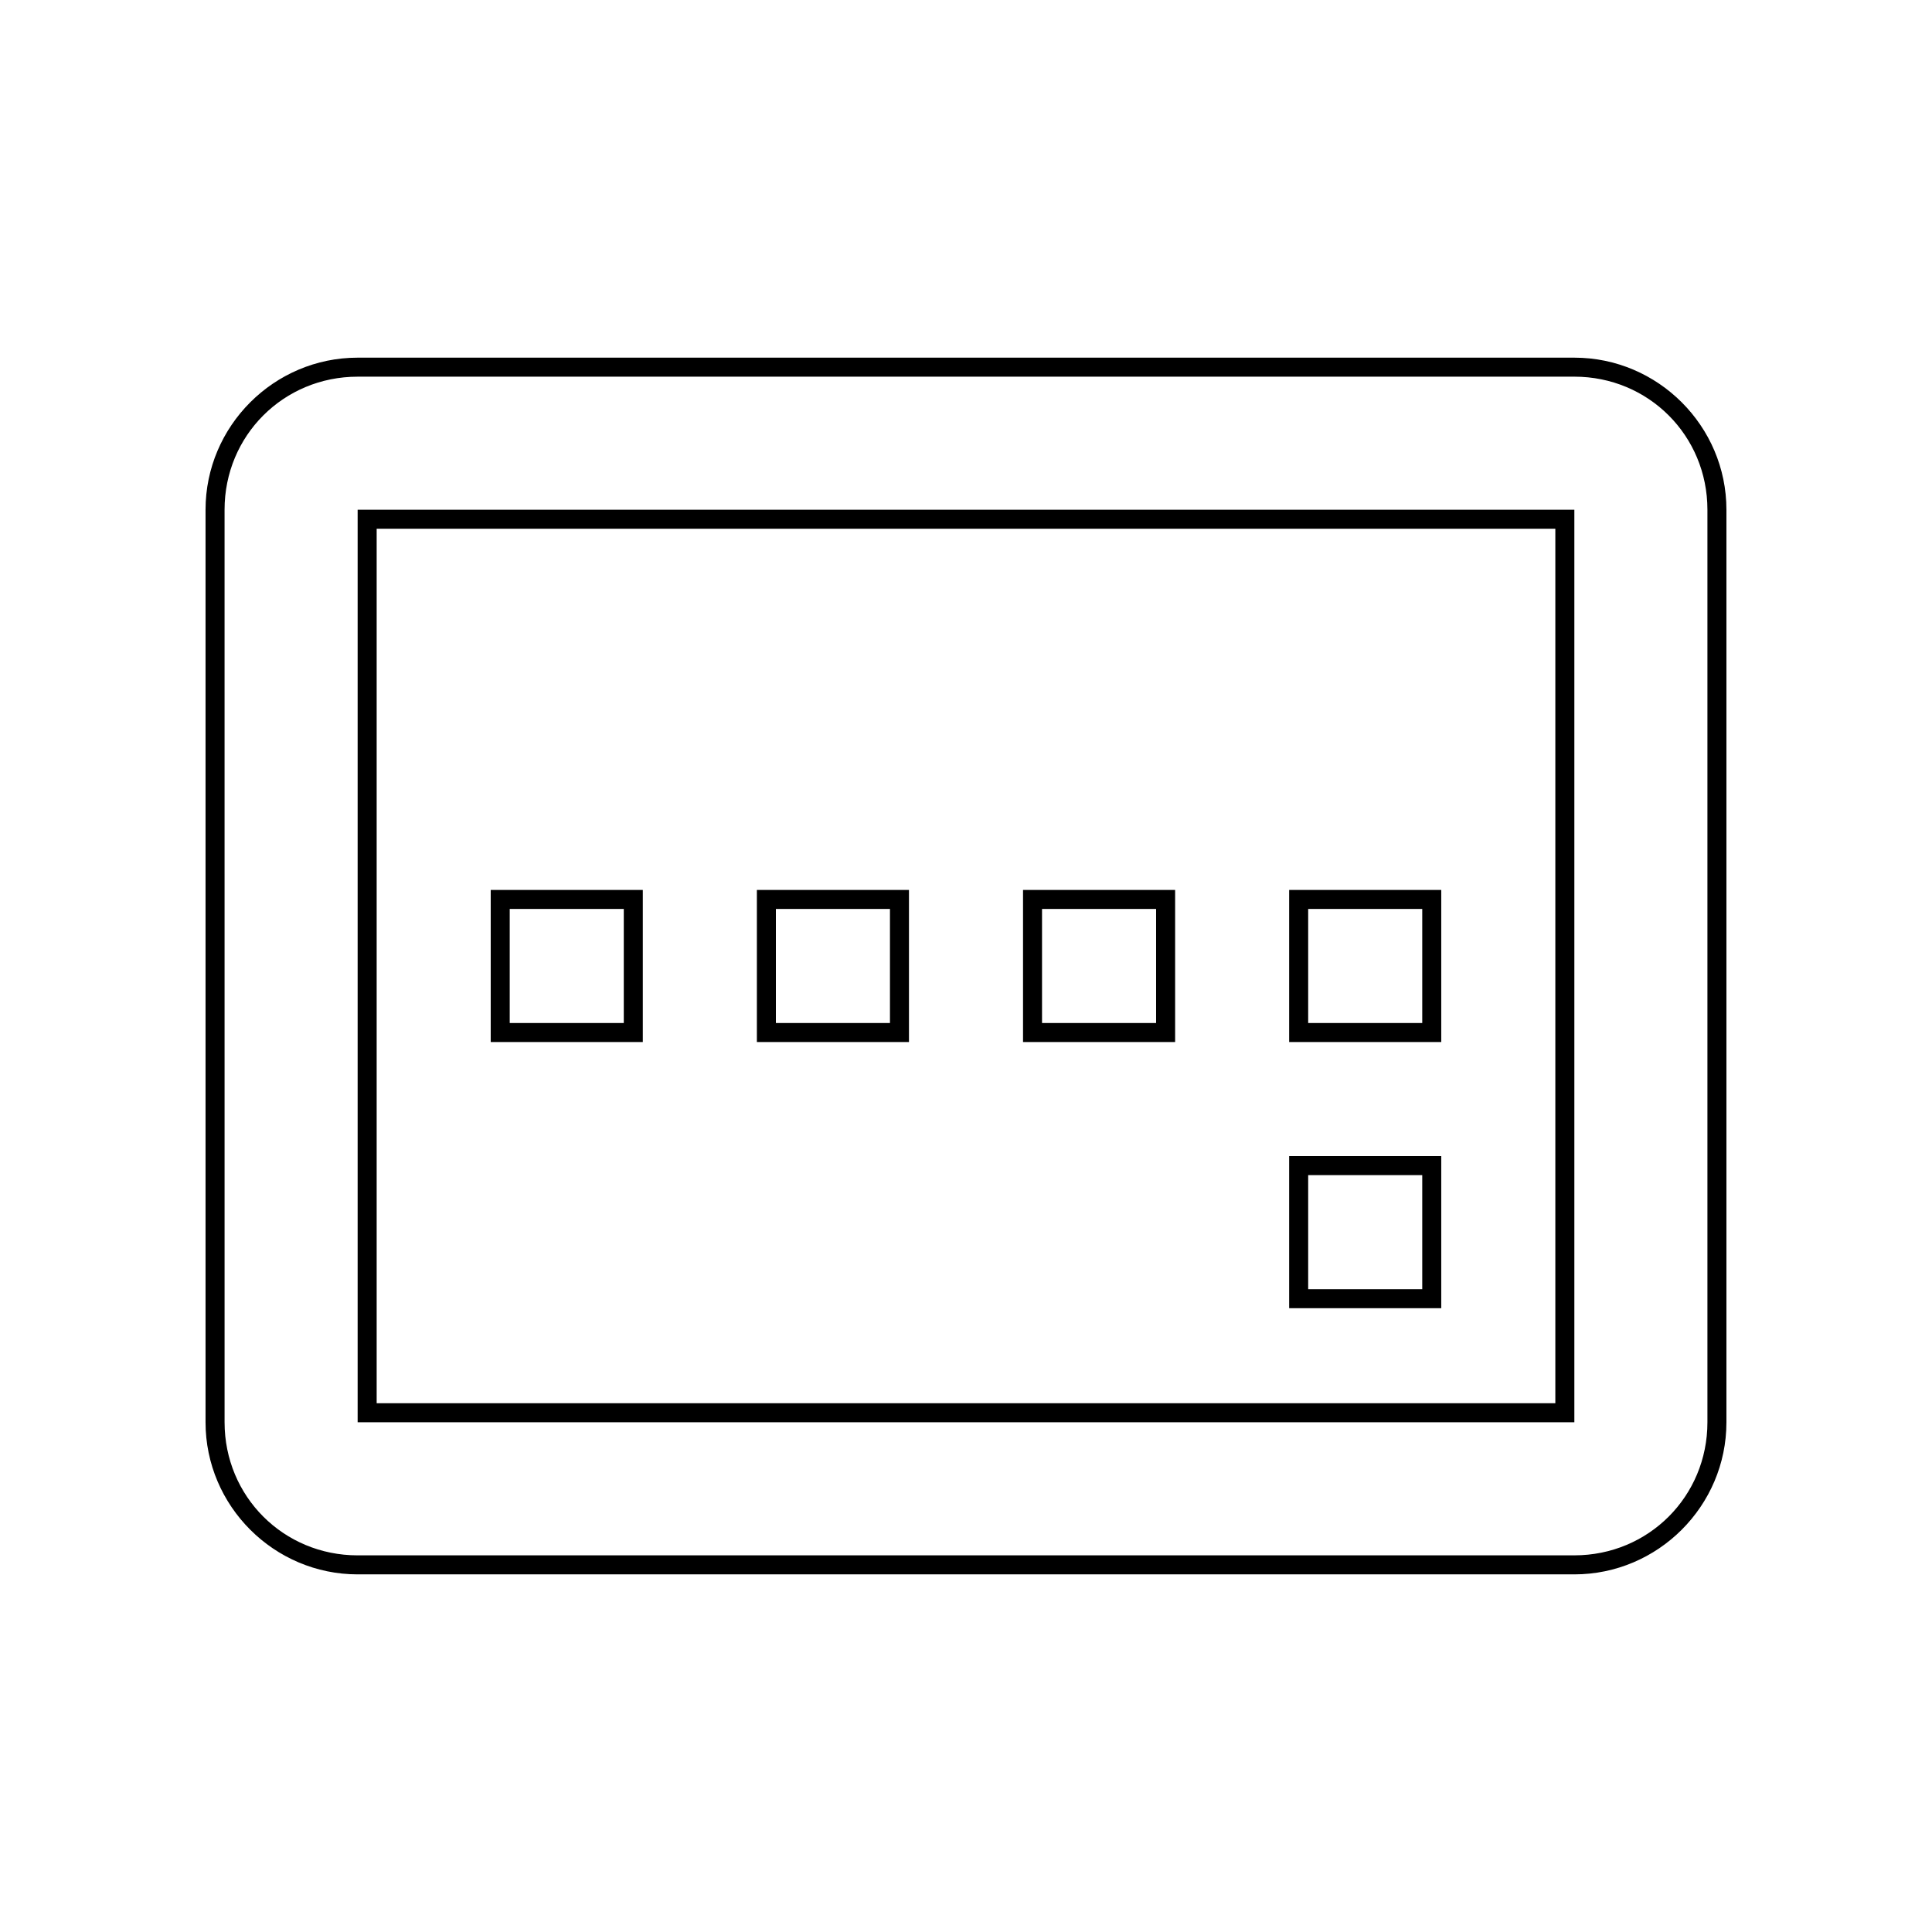
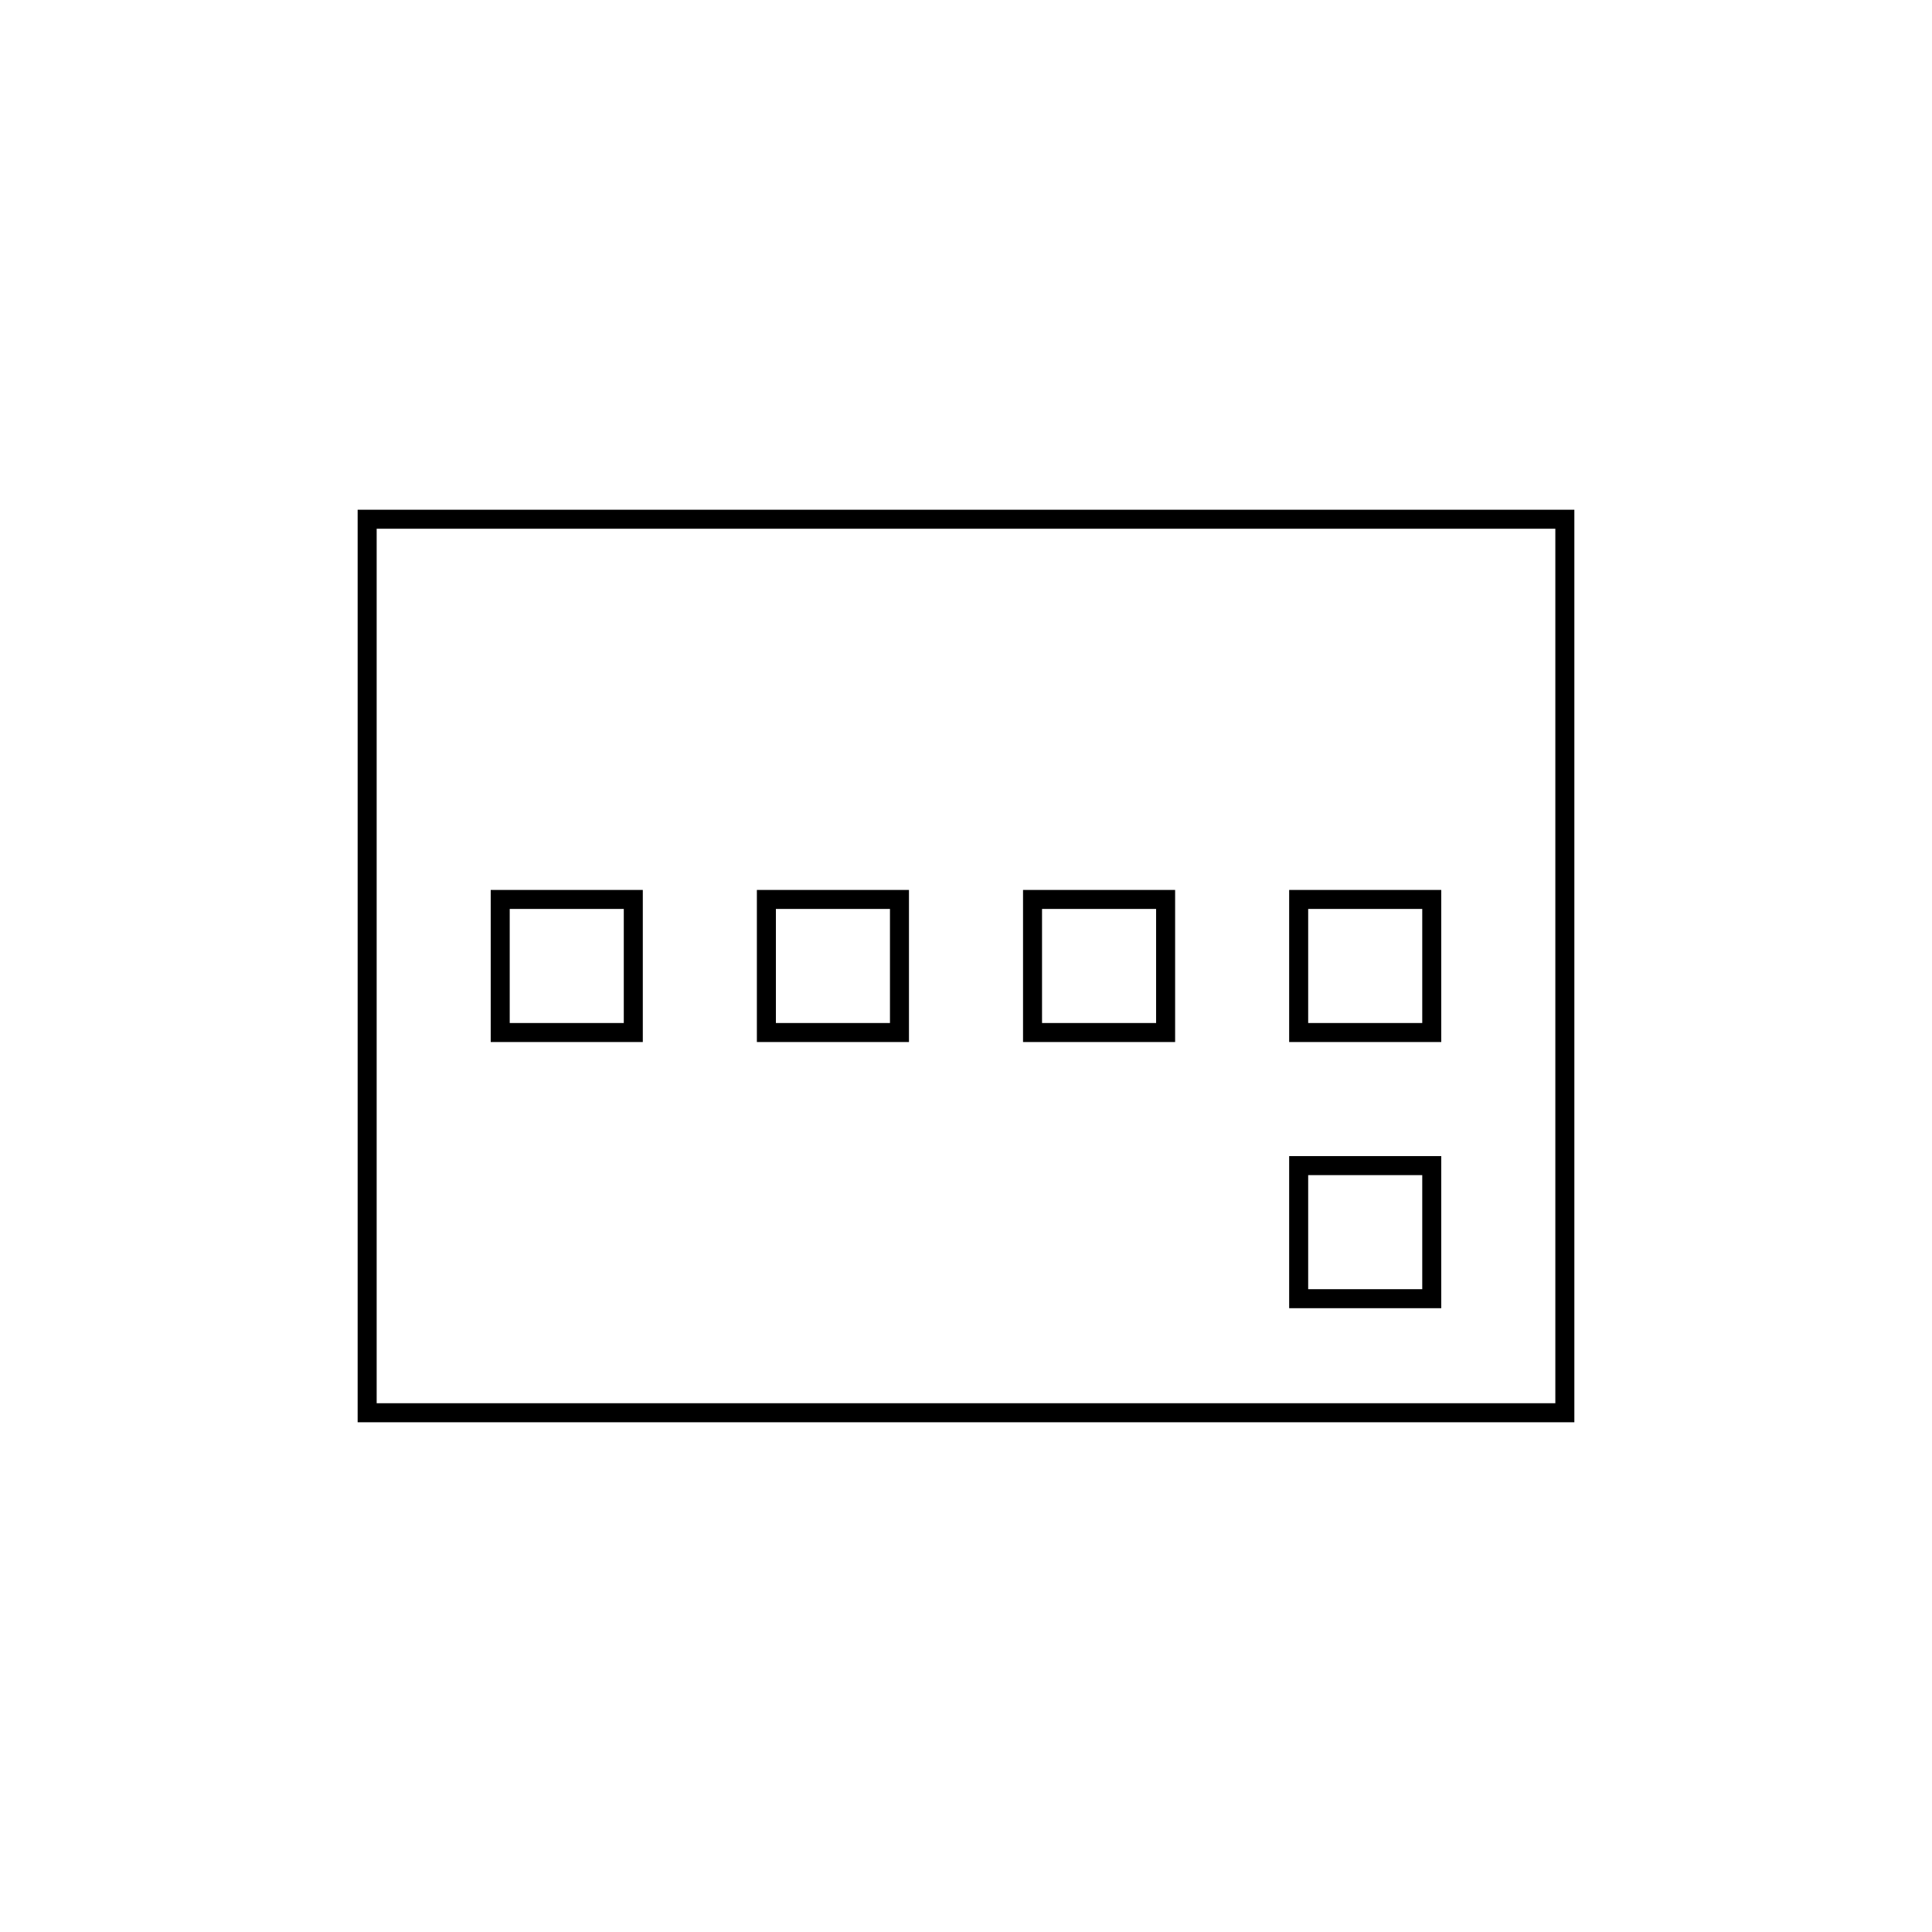
<svg xmlns="http://www.w3.org/2000/svg" fill="#000000" width="800px" height="800px" version="1.1" viewBox="144 144 512 512">
  <g>
-     <path d="m561.22 243.82c19.648 0 35.266 15.617 35.266 35.266v241.83c0 19.648-15.617 35.266-35.266 35.266l-322.44 0.004c-19.648 0-35.266-15.617-35.266-35.266l-0.004-241.83c0-19.648 15.617-35.266 35.266-35.266l322.44-0.004m0-5.035h-322.44c-22.168 0-40.305 18.137-40.305 40.305v241.83c0 22.168 18.137 40.305 40.305 40.305h322.44c22.168 0 40.305-18.137 40.305-40.305v-241.83c0-22.168-18.137-40.305-40.305-40.305z" />
    <path d="m556.18 284.12v231.75h-312.36v-231.75h312.36m5.039-5.035h-322.44v241.83h322.44z" />
    <path d="m309.31 384.88v30.23h-30.23v-30.23h30.23m5.039-5.035h-40.305v40.305h40.305z" />
    <path d="m379.85 384.88v30.23h-30.23v-30.23h30.23m5.035-5.035h-40.305v40.305h40.305z" />
    <path d="m450.38 384.88v30.23h-30.23v-30.23h30.23m5.039-5.035h-40.305v40.305h40.305z" />
    <path d="m520.91 384.88v30.23h-30.23v-30.23h30.23m5.035-5.035h-40.305v40.305h40.305z" />
    <path d="m520.91 455.42v30.23h-30.23v-30.23h30.23m5.035-5.039h-40.305v40.305h40.305z" />
  </g>
</svg>